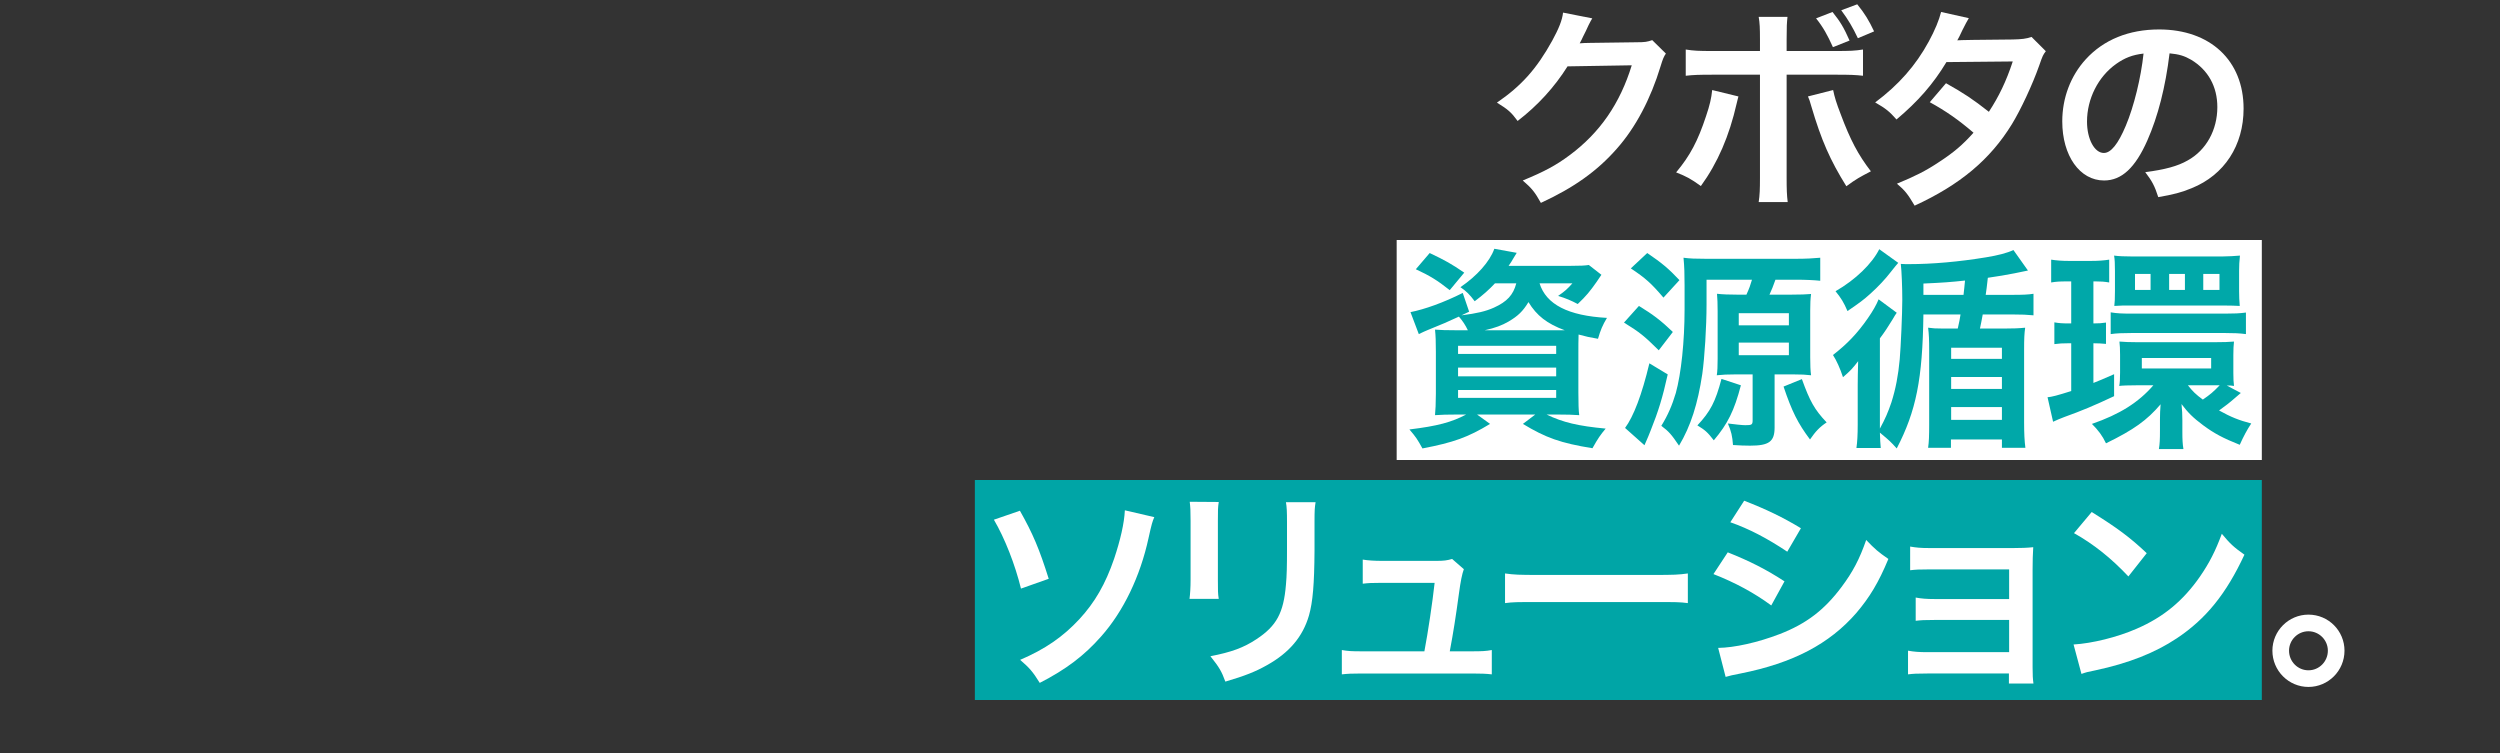
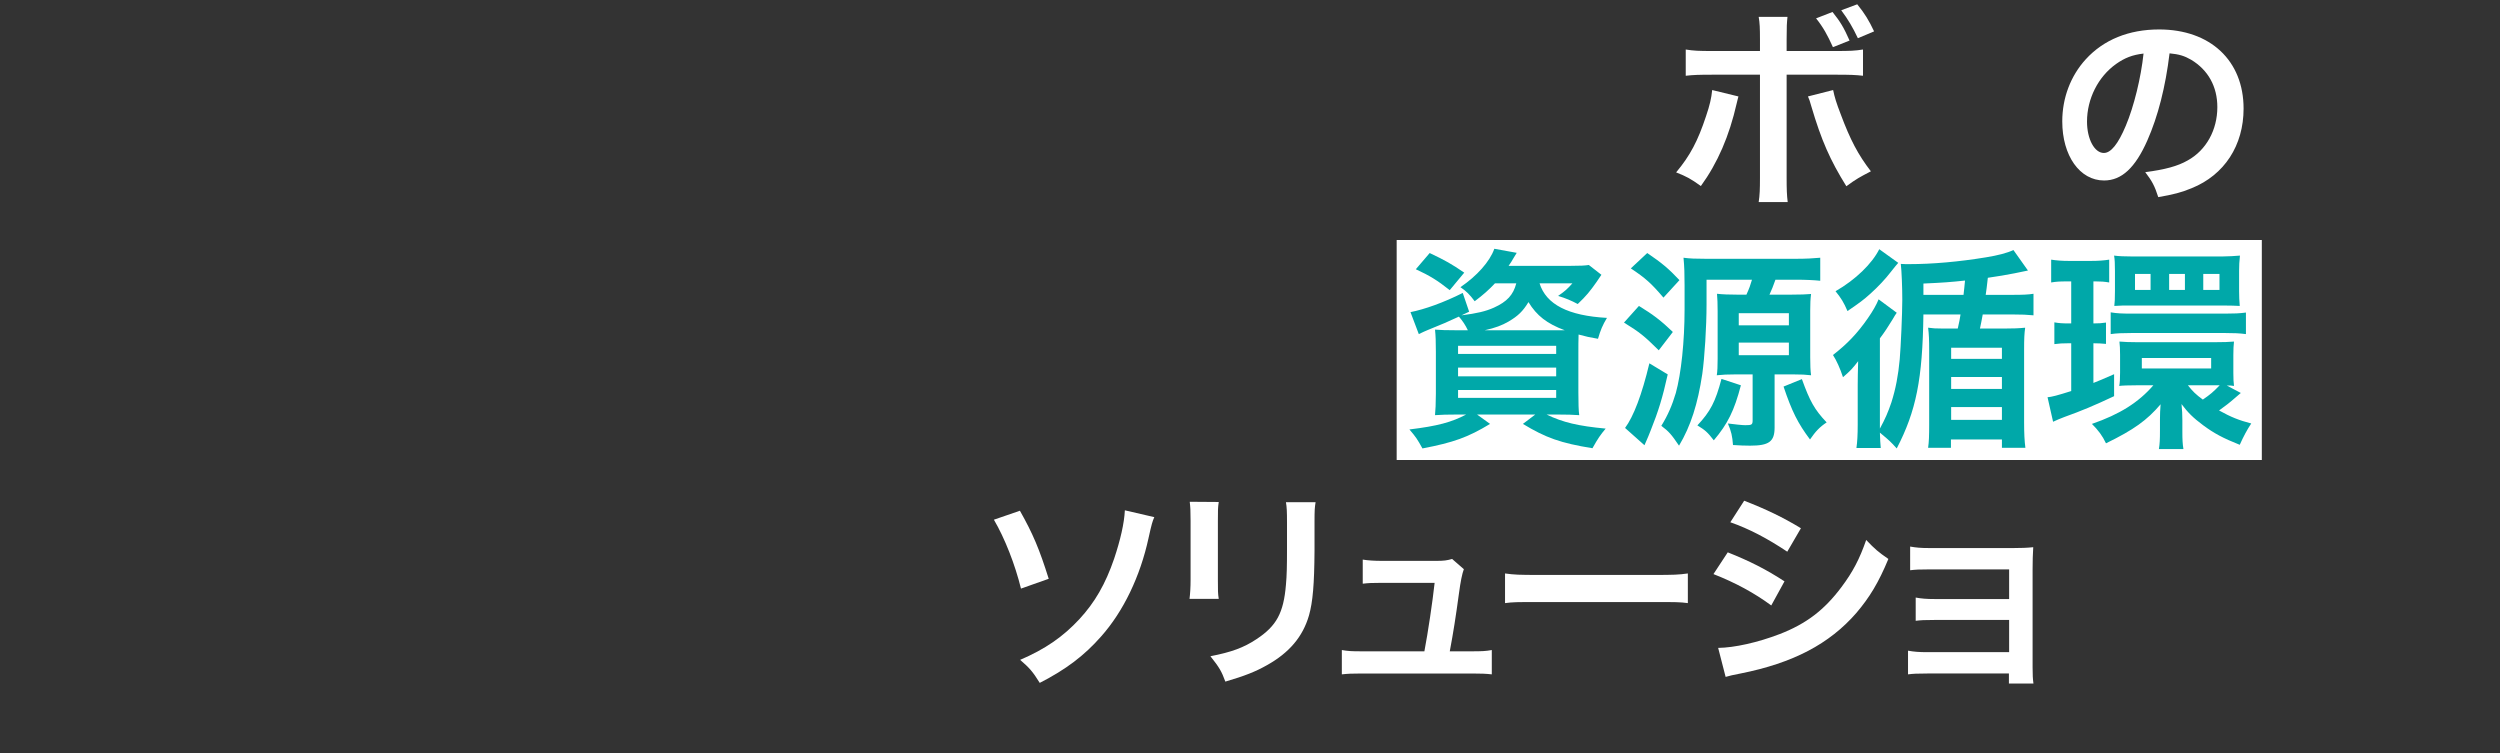
<svg xmlns="http://www.w3.org/2000/svg" id="txt" viewBox="0 0 750 226">
  <rect x="0" y="0" width="750" height="226" fill="#333333" stroke="none" />
  <g id="_グループ_7">
    <g id="_長方形_34">
      <rect x="419" y="72" width="259.545" height="66" fill="#fff" />
    </g>
    <g id="_長方形_34-2">
-       <rect x="292.455" y="144" width="386.09" height="66" fill="#00a5a6" />
-     </g>
+       </g>
    <g id="_クボタの_資源循環_ソリューション_">
-       <path d="M499.765,16.069c-.641.96-.896,1.536-1.601,3.84-2.943,9.728-7.487,18.366-13.119,24.702-5.887,6.72-12.927,11.711-22.782,16.255-1.792-3.2-2.624-4.288-5.439-6.72,6.399-2.624,9.983-4.544,14.015-7.552,9.151-6.783,15.167-15.551,18.688-27.006l-19.263.32c-3.904,6.207-8.896,11.711-14.976,16.383-1.92-2.624-2.88-3.456-6.207-5.504,7.295-4.991,11.903-10.111,16.574-18.559,1.984-3.647,3.008-6.144,3.264-8.447l8.768,1.728c-.256.384-.619,1.045-1.088,1.984-.127.213-.405.811-.832,1.792-.127.256-.405.811-.832,1.664-.256.597-.597,1.28-1.023,2.048.832-.064,1.855-.129,3.071-.129l14.016-.191c2.495,0,3.199-.128,4.672-.64l4.096,4.031h-.002Z" fill="#fff" />
      <path d="M521.526,28.933c-.191.832-.256.896-.512,2.048-2.239,9.855-5.695,17.854-10.751,24.83-3.136-2.24-4.224-2.815-7.424-4.096,4.224-5.056,6.527-9.472,8.96-16.831,1.151-3.392,1.6-5.375,1.855-7.871l7.871,1.92h.001ZM527.99,11.718c0-3.2-.064-4.864-.384-6.656h8.64c-.192,1.92-.257,2.752-.257,6.848v3.392h14.655c4.416,0,5.823-.064,8.256-.448v7.871c-2.24-.256-3.904-.319-8.128-.319h-14.783v31.037c0,3.264.064,5.12.32,7.168h-8.703c.319-2.048.384-3.904.384-7.231v-30.974h-14.207c-4.159,0-5.823.063-8.063.319v-7.871c2.432.384,3.84.448,8.191.448h14.079v-3.584h0ZM549.94,27.013c.448,2.176.96,3.84,2.24,7.167,2.88,7.744,5.247,12.224,9.087,17.215-3.327,1.729-4.415,2.304-7.359,4.479-4.863-7.807-7.487-13.759-10.495-23.934-.512-1.792-.576-1.984-1.023-3.008l7.551-1.92h0ZM549.749,3.59c2.367,2.944,3.392,4.671,5.119,8.576l-4.991,1.983c-1.601-3.583-2.944-6.016-5.056-8.639l4.928-1.92h0ZM557.364,11.462c-1.536-3.264-2.944-5.632-4.992-8.384l4.8-1.792c2.24,2.751,3.52,4.863,5.056,8.127l-4.863,2.048h-.001Z" fill="#fff" />
-       <path d="M613.748,15.365c-.832,1.088-.96,1.344-1.983,4.288-2.048,5.823-5.568,13.311-8.191,17.599-6.528,10.623-15.551,18.175-29.183,24.446-2.048-3.456-2.879-4.544-5.312-6.592,5.44-2.24,8.64-3.84,12.479-6.399,4.544-2.943,7.231-5.248,10.495-8.896-4.479-3.84-8.319-6.527-13.119-9.151l4.864-5.695c5.375,3.008,8.062,4.8,12.862,8.575,3.008-4.607,5.184-9.087,7.168-15.103l-19.902.191c-3.968,6.592-8.512,11.775-14.976,17.215-2.111-2.367-3.071-3.199-6.399-5.119,7.04-5.248,12.159-11.071,16.063-18.239,1.855-3.392,3.136-6.527,3.711-8.895l8.319,1.856c-.469.768-1.109,1.962-1.92,3.583-.768,1.728-1.216,2.496-1.535,3.072.682-.085,6.228-.171,16.639-.256,2.624-.064,3.968-.192,5.632-.768l4.287,4.288h0Z" fill="#fff" />
      <path d="M644.214,42.115c-3.647,8.256-7.743,12.031-12.991,12.031-7.295,0-12.543-7.424-12.543-17.727,0-7.039,2.496-13.631,7.04-18.623,5.375-5.887,12.927-8.959,22.014-8.959,15.359,0,25.343,9.344,25.343,23.742,0,11.071-5.76,19.902-15.551,23.87-3.072,1.28-5.568,1.92-10.048,2.688-1.088-3.393-1.855-4.8-3.903-7.488,5.888-.768,9.728-1.791,12.735-3.52,5.567-3.071,8.895-9.151,8.895-15.999,0-6.144-2.751-11.135-7.871-14.207-1.983-1.151-3.647-1.663-6.464-1.92-1.216,10.048-3.455,18.879-6.655,26.11v.002ZM634.807,19.205c-5.375,3.84-8.703,10.432-8.703,17.278,0,5.248,2.239,9.408,5.056,9.408,2.111,0,4.287-2.688,6.592-8.191,2.432-5.76,4.543-14.399,5.312-21.631-3.328.384-5.632,1.28-8.256,3.136h-.001Z" fill="#fff" />
      <path d="M448.488,84.998c-1.792,1.919-3.52,3.455-6.08,5.375-1.472-1.983-2.56-3.071-4.287-4.224,4.928-3.328,8.831-7.68,10.175-11.52l6.72,1.217c-.256.469-.619,1.066-1.088,1.791-.384.704-.64,1.088-1.344,2.112h18.75c2.624,0,4.16-.064,5.312-.256l3.776,2.943c-.512.704-.641.96-1.472,2.176-1.984,2.816-3.072,4.16-5.632,6.592-1.92-1.023-3.584-1.728-5.888-2.432,2.048-1.408,2.815-2.112,4.288-3.775h-9.855c1.983,6.335,8.575,9.727,20.223,10.367-1.345,2.239-1.92,3.647-2.688,6.271-2.56-.448-3.52-.641-5.823-1.28-.064,1.728-.064,3.584-.064,5.567v11.84c0,2.943.064,5.631.257,6.783-1.473-.128-4.096-.192-6.784-.192h-3.008c4.864,2.368,9.535,3.456,17.727,4.224-1.6,1.92-2.239,2.816-3.967,5.888-9.536-1.536-14.016-3.136-20.863-7.295l3.712-2.816h-17.471l3.903,2.816c-6.655,4.031-10.942,5.567-20.286,7.359-1.472-2.688-1.983-3.456-3.903-5.696,8.447-1.023,12.671-2.176,17.022-4.479h-2.56c-2.944,0-5.184.064-6.784.192.128-1.152.257-3.712.257-6.399v-12.607c0-3.008-.064-4.863-.257-6.655,1.345.128,3.584.191,6.528.191h3.327c-.768-1.6-1.536-2.751-2.688-4.096-3.712,1.729-4.479,2.048-9.216,3.968-.96.384-1.6.704-2.815,1.28l-2.496-6.592c4.224-.832,9.983-2.88,15.679-5.76l1.92,5.632-2.304,1.088c4.672-.576,7.296-1.216,9.728-2.304,3.968-1.792,5.823-3.84,6.72-7.295h-6.401ZM434.921,87.045c-3.712-2.943-6.016-4.352-10.175-6.271l4.159-4.863c4.607,2.176,6.655,3.328,10.367,5.888l-4.352,5.247h0ZM437.417,106.18h29.438v-2.432h-29.438v2.432ZM437.417,112.899h29.438v-2.624h-29.438v2.624ZM437.417,119.363h29.438v-2.368h-29.438v2.368ZM467.238,99.076h2.176c-5.312-1.983-8.383-4.352-10.879-8.447-1.664,2.752-3.136,4.16-5.951,5.824-1.984,1.151-4.032,1.92-7.168,2.623h21.822Z" fill="#00a8a9" />
      <path d="M491.677,91.781c4.224,2.56,6.783,4.544,10.176,7.808l-4.225,5.503c-4.352-4.287-5.567-5.312-10.431-8.319l4.479-4.991h.001ZM500.316,112.323c-1.536,6.976-2.816,11.071-5.12,16.831-.319.896-.96,2.368-1.855,4.416l-5.823-5.184c2.56-3.456,5.055-9.983,7.295-19.391l5.504,3.327h-.001ZM494.173,75.91c4.415,3.008,6.335,4.607,9.663,8.128l-4.8,5.247c-3.712-4.352-5.375-5.823-9.791-8.768l4.928-4.607ZM537.625,88.39c2.752,0,3.968-.064,5.696-.192-.192,1.408-.256,2.943-.256,4.992v14.015c0,2.239.063,4.031.256,5.375-1.664-.191-2.88-.256-5.12-.256h-5.823v15.936c0,4.224-1.664,5.439-7.359,5.439-1.152,0-3.584-.064-5.12-.192-.191-2.624-.512-4.096-1.535-6.463,1.983.256,4.352.512,5.184.512,1.983,0,2.239-.128,2.239-1.472v-13.76h-5.375c-2.24,0-3.521.064-5.376.256.192-1.151.256-2.815.256-4.991v-14.207c0-1.983-.063-4.096-.191-5.247,1.791.191,3.583.256,5.887.256h2.944c.896-1.984,1.151-2.752,1.664-4.48h-13.632v7.488c0,6.591-.575,15.807-1.279,20.798-1.344,8.96-3.456,15.615-6.976,21.503-2.304-3.392-3.008-4.224-5.312-5.952,1.983-3.199,3.264-6.207,4.352-9.854,1.6-5.824,2.624-15.423,2.624-25.087v-7.167c0-3.456-.064-5.632-.32-8.319,1.856.256,3.775.319,6.783.319h26.75c3.265,0,5.376-.128,7.488-.319v6.911c-1.664-.191-4.48-.32-7.359-.32h-6.08c-.768,2.112-1.023,2.816-1.792,4.48h6.783v-.002ZM522.267,115.587c-1.983,7.616-3.968,11.584-8.127,16.511-1.92-2.495-2.624-3.071-4.928-4.479,3.903-4.159,5.439-7.104,7.231-13.95l5.823,1.919h.001ZM521.627,97.604h15.039v-3.647h-15.039v3.647ZM521.627,106.564h15.039v-3.776h-15.039v3.776ZM540.569,113.731c2.368,6.592,3.775,9.151,7.424,12.991-2.048,1.344-3.328,2.688-4.992,5.119-3.647-4.863-5.439-8.447-7.936-15.87l5.504-2.24h0Z" fill="#00a8a9" />
      <path d="M608.384,81.158c-.982.213-2.326.49-4.032.832-2.752.512-4.735.896-7.999,1.344-.257,2.347-.47,4.053-.641,5.119h8.191c2.944,0,4.48-.063,6.144-.319v6.463c-1.983-.191-3.52-.256-6.079-.256h-9.151c-.384,2.176-.448,2.368-.832,4.224h7.231c2.56,0,4.416-.063,6.336-.256-.256,1.792-.32,3.328-.32,6.592v21.822c0,3.392.128,5.632.384,7.615h-7.039v-2.496h-15.295v2.496h-6.848c.256-1.792.32-3.584.32-6.976v-22.143c0-3.327-.064-4.863-.32-6.911,1.408.192,2.24.256,4.416.256h4.479c.512-2.239.576-2.624.832-4.224h-11.136c-.256,19.455-2.176,28.926-7.999,40.189-2.048-2.24-2.24-2.368-4.288-4.096-.256-.192-.384-.32-.768-.641.063,2.176.128,3.072.256,4.608h-7.296c.257-1.792.385-3.84.385-7.104v-11.647c0-1.749.043-4.181.128-7.296-1.601,2.112-2.368,2.944-4.544,4.8-.832-2.56-1.984-5.119-3.008-6.655,4.224-3.264,7.359-6.527,10.495-11.071,1.472-2.111,2.56-4.031,3.2-5.632l5.439,4.032c-.512.704-.512.768-1.28,2.048-1.344,2.176-2.239,3.584-3.775,5.632v27.069c1.6-2.943,2.432-4.863,3.456-7.871,1.279-4.032,2.048-8.063,2.495-12.927.32-3.648.769-13.76.769-17.855,0-3.647-.192-8.575-.448-10.751,1.023.064,1.472.064,2.496.064,6.976,0,14.975-.704,23.102-2.048,3.521-.576,6.271-1.28,8.191-2.176l4.353,6.144v.002ZM569.475,78.854c-.427.469-1.196,1.408-2.305,2.816-1.472,1.92-3.647,4.287-6.079,6.464-2.048,1.855-3.2,2.688-6.848,5.184-1.088-2.561-1.92-3.904-3.584-5.952,6.016-3.456,10.943-8.255,13.119-12.607l5.696,4.096h0ZM589.057,88.453c.192-1.472.256-2.432.448-4.287-4.16.447-6.527.64-12.479.896v3.392h12.031ZM585.345,107.652h15.231v-3.328h-15.231v3.328ZM585.345,116.675h15.231v-3.583h-15.231v3.583ZM585.345,125.955h15.231v-3.84h-15.231v3.84Z" fill="#00a8a9" />
      <path d="M619.958,84.422c-2.048,0-3.136.063-4.607.319v-6.847c1.664.256,3.2.384,5.504.384h6.271c2.432,0,3.968-.128,5.632-.384v6.847c-1.473-.256-2.496-.319-4.032-.319h-.704v12.606c1.792,0,2.304-.063,3.776-.256v6.399c-1.345-.128-2.433-.191-3.776-.191v11.903c1.792-.704,2.88-1.152,6.208-2.624v6.592c-5.824,2.751-9.792,4.415-14.976,6.271-1.023.384-2.56,1.023-3.327,1.407l-1.664-7.359c1.152-.063,3.072-.576,7.104-1.855v-14.335h-.704c-1.792,0-3.008.063-4.352.256v-6.527c1.408.256,2.432.319,4.479.319h.576v-12.606h-1.408ZM672.242,117.892c-.512.447-.703.64-1.792,1.535-1.6,1.408-2.943,2.433-4.735,3.712,3.584,1.984,5.952,2.944,9.663,3.904-1.216,1.791-2.367,3.967-3.455,6.399-4.992-1.984-7.744-3.456-11.008-5.888-3.008-2.24-4.543-3.776-6.463-6.336.191,1.984.256,3.072.256,4.8v3.52c0,2.304.063,3.648.319,5.184h-7.359c.256-1.6.32-2.815.32-5.503v-3.456c0-1.152.064-3.2.192-4.479-4.096,4.8-8,7.615-16.383,11.711-1.088-2.304-2.305-3.903-4.224-5.823,8.319-2.88,13.95-6.4,18.431-11.584h-5.12c-2.048,0-4.224.064-5.119.192.191-.96.256-2.048.256-4.031v-5.312c0-1.791-.064-2.751-.192-3.967,1.536.128,3.2.191,5.376.191h23.23c2.56,0,4.352-.063,5.759-.191-.128,1.151-.191,2.304-.191,4.031v5.439c0,1.729.063,2.752.191,3.84-.768-.128-1.023-.128-2.176-.128l4.224,2.24h0ZM633.205,93.701c1.856.319,3.456.384,6.144.384h28.286c2.624,0,4.224-.064,6.144-.32v6.464c-1.983-.256-3.584-.32-6.079-.32h-28.414c-2.496,0-4.288.064-6.08.32v-6.527h0ZM634.485,81.286c0-2.304-.064-3.392-.256-4.608,1.472.192,3.071.257,5.119.257h27.519c1.535,0,3.583-.128,5.119-.257-.191,1.729-.256,3.008-.256,4.544v6.144c0,1.408.064,3.072.192,4.416-1.473-.064-2.561-.128-4.928-.128h-27.646c-2.367,0-3.199,0-5.056.128.128-1.088.192-2.048.192-4.479v-6.016h0ZM645.173,82.182h-4.672v4.8h4.672v-4.8ZM642.549,110.531h20.799v-3.136h-20.799v3.136ZM655.476,82.182h-4.735v4.8h4.735v-4.8ZM656.372,115.587c1.407,1.792,2.367,2.752,4.479,4.288,2.239-1.536,3.071-2.24,5.056-4.288h-9.535ZM665.843,82.182h-4.863v4.8h4.863v-4.8Z" fill="#00a8a9" />
      <path d="M305.974,153.222c3.904,6.912,5.824,11.455,8.64,20.415l-8.319,2.943c-1.792-7.295-4.864-15.103-8.127-20.671l7.807-2.688h-.001ZM346.291,155.142c-.576,1.344-.768,1.92-1.728,6.271-2.496,11.52-7.551,22.015-14.207,29.502-5.056,5.76-10.559,9.919-18.431,13.951-2.112-3.392-3.072-4.479-5.888-6.911,7.488-3.2,12.863-6.912,17.791-12.224,4.607-4.991,7.807-10.495,10.431-18.175,1.856-5.567,3.008-10.559,3.2-14.463l8.832,2.048h0Z" fill="#fff" />
      <path d="M365.621,150.598c-.256,1.792-.256,2.368-.256,5.76v17.663c0,3.199,0,4.031.256,5.632h-8.767c.192-1.473.32-3.456.32-5.76v-17.599c0-3.264-.064-4.096-.256-5.76l8.703.063h0ZM394.675,150.662c-.256,1.6-.319,2.304-.319,5.951v8.64c-.064,9.983-.513,15.359-1.664,19.391-1.855,6.399-5.951,11.199-12.607,14.911-3.392,1.92-6.591,3.199-12.479,4.928-1.152-3.136-1.792-4.224-4.479-7.616,6.271-1.216,9.983-2.56,13.823-5.119,6.016-3.968,8.128-7.871,8.832-16.319.256-2.751.319-5.567.319-10.687v-8c0-3.264-.063-4.607-.319-6.079h8.895-.002Z" fill="#fff" />
      <path d="M441.651,195.395c2.943,0,4.159-.063,5.888-.384v7.296c-1.729-.192-3.2-.256-5.888-.256h-33.214c-2.815,0-4.159.063-5.888.256v-7.296c1.792.32,2.944.384,5.888.384h18.879c1.088-5.695,2.432-14.719,3.071-20.542h-15.87c-3.072,0-4.032.063-5.696.256v-7.231c1.601.256,3.393.384,5.888.384h16.191c2.239,0,3.199-.128,4.735-.576l3.52,3.072c-.512,1.322-1.003,3.754-1.472,7.295-.96,7.04-1.664,11.583-2.752,17.343h6.72Z" fill="#fff" />
      <path d="M451.511,172.036c2.815.385,4.031.448,10.367.448h34.109c6.336,0,7.552-.063,10.367-.448v8.896c-2.56-.319-3.264-.319-10.432-.319h-33.981c-7.167,0-7.871,0-10.431.319v-8.896h0Z" fill="#fff" />
      <path d="M518.326,165.701c6.592,2.624,11.519,5.119,17.022,8.703l-3.968,7.231c-5.119-3.775-10.815-6.848-17.343-9.407l4.288-6.527h.001ZM515.446,194.371c4.863-.064,11.839-1.601,18.494-4.16,7.936-3.071,13.376-7.231,18.495-14.079,3.456-4.607,5.439-8.447,7.424-14.143,2.623,2.752,3.583,3.584,6.655,5.695-2.944,7.104-5.632,11.52-9.6,16.191-8.127,9.343-19.007,15.038-34.749,18.175-2.304.447-3.2.64-4.479,1.023l-2.24-8.703h0ZM523.254,150.214c6.591,2.56,11.646,4.992,17.022,8.256l-4.096,7.039c-5.823-3.903-11.52-6.911-17.087-8.831l4.16-6.464h.001Z" fill="#fff" />
      <path d="M578.166,202.051c-3.2,0-4.16.063-5.76.256v-7.104c1.728.319,3.264.447,5.76.447h24.574v-9.663h-22.271c-3.2,0-4.16.064-5.76.256v-6.976c1.728.32,3.199.448,5.76.448h22.271v-8.896h-23.935c-3.136,0-4.096.064-5.76.256v-7.104c1.792.32,3.2.448,5.76.448h25.214c2.304,0,4.096-.063,5.952-.256-.129,2.304-.192,3.903-.192,6.72v29.31c0,2.432.063,3.392.256,4.863h-7.359v-3.007h-24.51v.002Z" fill="#fff" />
-       <path d="M622.07,193.347c5.504-.319,13.119-2.176,18.942-4.735,8-3.456,13.951-8.384,19.007-15.679,2.815-4.096,4.607-7.615,6.527-12.799,2.496,3.007,3.52,3.967,6.783,6.271-5.439,11.711-11.519,19.263-20.286,25.086-6.527,4.352-14.463,7.487-24.382,9.6-2.561.512-2.752.575-4.224,1.088l-2.368-8.832h0ZM627.51,153.605c7.615,4.736,11.583,7.68,16.511,12.352l-5.503,6.976c-5.12-5.439-10.368-9.663-16.319-12.991l5.312-6.336h0Z" fill="#fff" />
-       <path d="M703.349,195.203c0,6.016-4.863,10.879-10.814,10.879s-10.815-4.863-10.815-10.879c0-5.952,4.863-10.815,10.815-10.815,6.016,0,10.814,4.863,10.814,10.815ZM686.71,195.203c0,3.264,2.624,5.888,5.824,5.888s5.823-2.624,5.823-5.888c0-3.2-2.624-5.824-5.823-5.824s-5.824,2.624-5.824,5.824Z" fill="#fff" />
    </g>
  </g>
</svg>